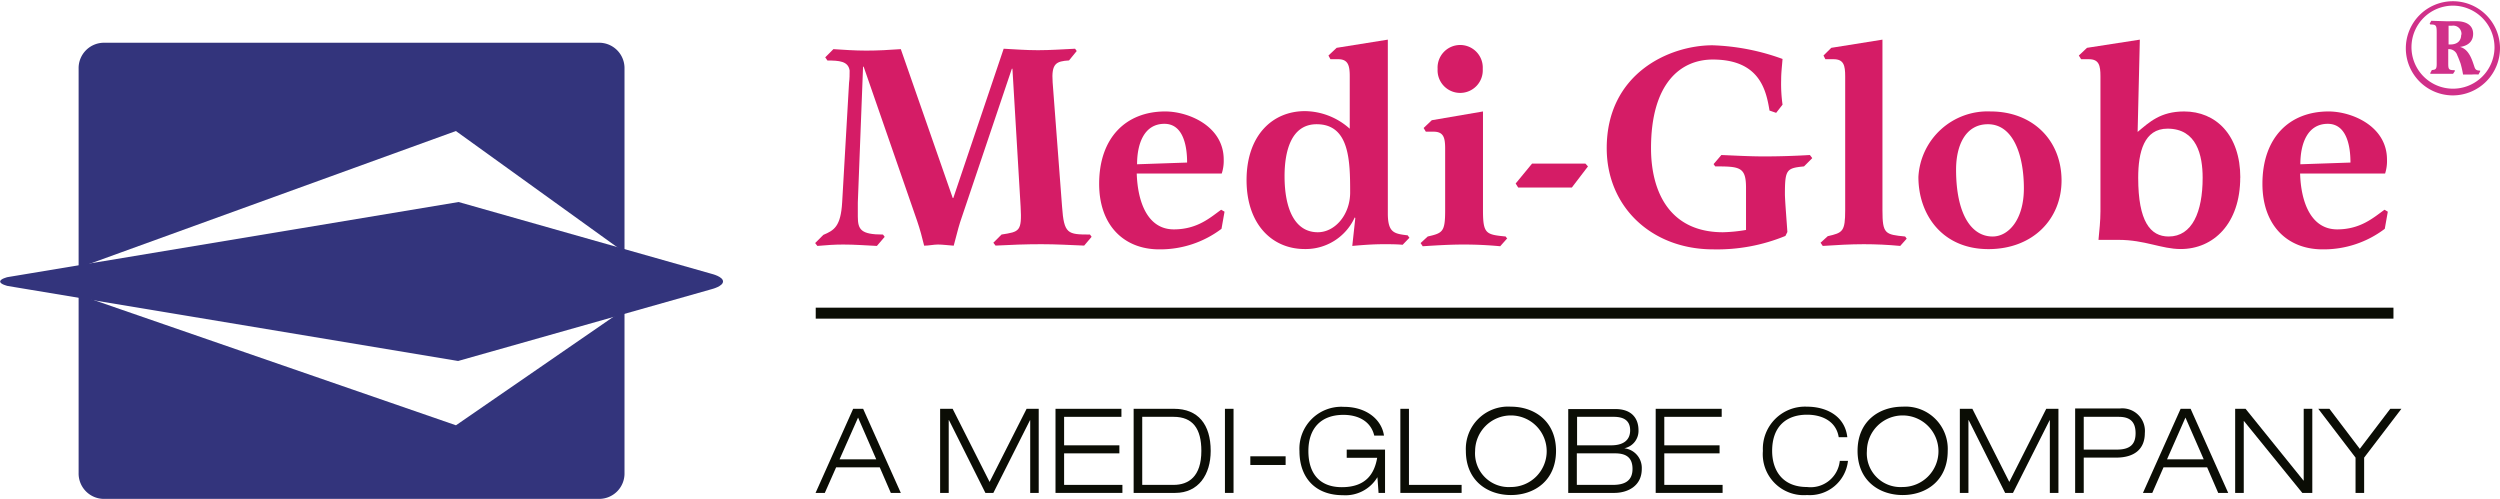
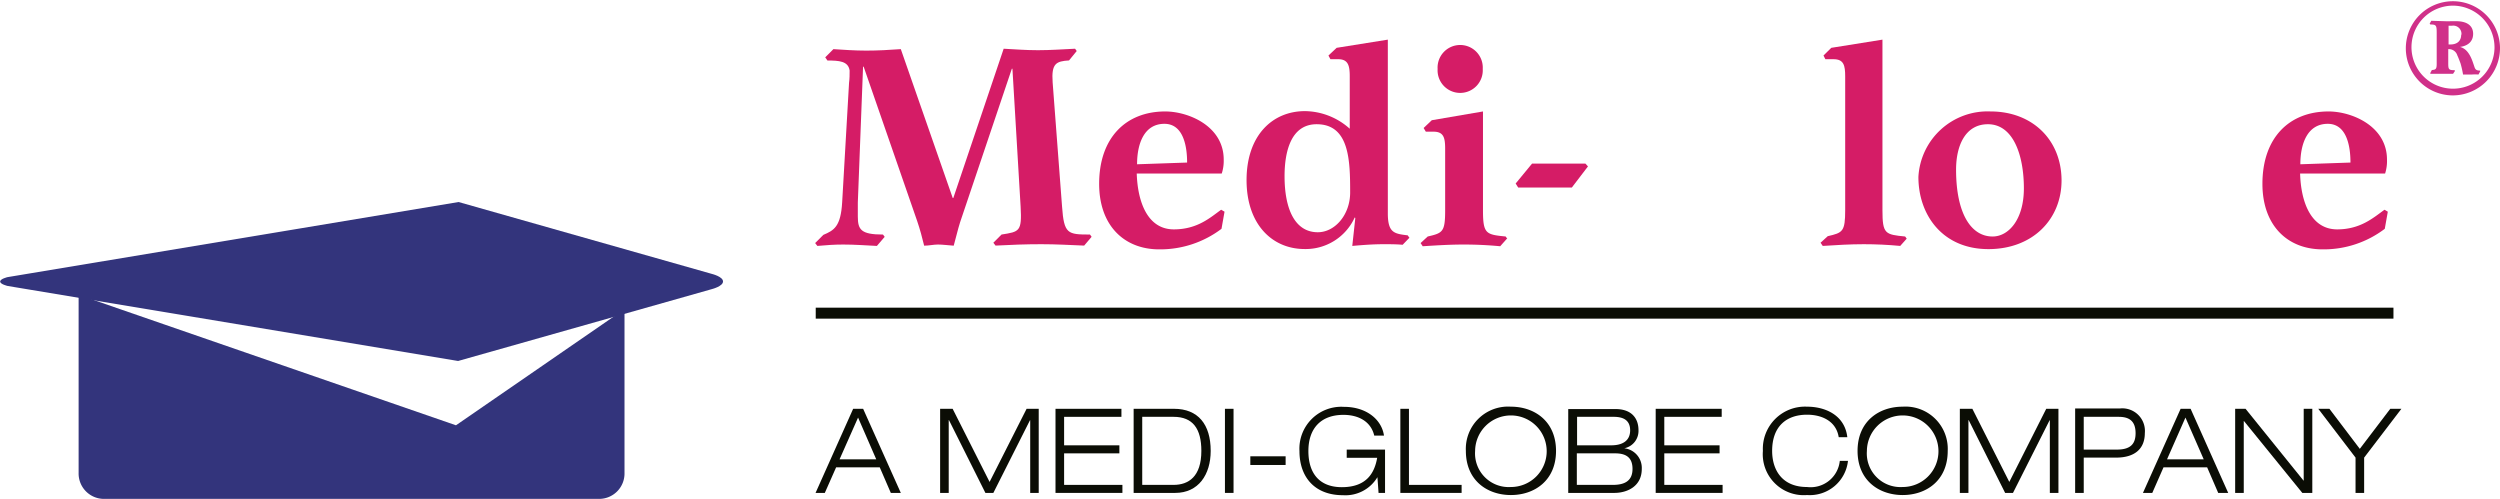
<svg xmlns="http://www.w3.org/2000/svg" id="Ebene_1" data-name="Ebene 1" viewBox="0 0 305.28 60.9">
  <defs>
    <style>.cls-1{fill:#d51c66;}.cls-2{fill:#d03089;}.cls-3,.cls-4{fill:#0b0d05;}.cls-4{fill-rule:evenodd;}.cls-5{fill:#33347c;}</style>
  </defs>
  <title>Medi Globe bunt</title>
  <path class="cls-1" d="M286.3,394.92l-.2-.28c-2.74,0-3.17-.07-3.41-3.41l-1.15-15.17c-.17-2.33.44-2.58,2-2.68l.94-1.15-.2-.28c-1.52.07-3,.18-4.53.18s-2.8-.11-4.19-.18l-6.15,18.23h-.07L263,372c-1.42.1-2.81.18-4.23.18s-2.94-.11-4-.18l-1,1,.27.39c1.42,0,2.54.07,2.71,1.22,0,.48,0,1-.07,1.49l-.84,14.58c-.17,3-1,3.45-2.3,4l-1,1,.27.35c1.09-.1,2.1-.17,3.15-.17,1.38,0,2.74.1,4.12.17l.95-1.11-.21-.28c-2.67,0-3.07-.59-3.07-2.19,0-.46,0-1.05,0-1.71l.64-16.6h.07L265,393c.34,1,.61,2,.85,3,.57,0,1.15-.14,1.69-.14s1.31.1,1.92.14c.27-.94.48-1.92.78-2.86l6.32-18.75h.07l1,16.84c.17,3.06-.14,3.06-2.33,3.41l-1,1,.27.35c1.86-.1,3.72-.17,5.58-.17s3.48.1,5.24.17l.94-1.11Z" transform="translate(-153 -366)" />
  <path class="cls-1" d="M302.53,391.85l-.41-.24c-1.28.91-2.87,2.4-5.78,2.4-3.21,0-4.42-3.34-4.53-6.82h10.38a5,5,0,0,0,.24-1.7c0-4.11-4.33-5.88-7.14-5.88-4.79,0-8.07,3.2-8.07,8.84,0,5.11,3.07,8,7.33,8a12.41,12.41,0,0,0,7.61-2.51l.37-2.09Zm-4.57-6-6.11.21c0-2.54.88-4.94,3.34-4.94,2.13,0,2.77,2.33,2.77,4.73Z" transform="translate(-153 -366)" />
  <path class="cls-1" d="M325.14,395.09l-.24-.35c-1.62-.2-2.43-.28-2.43-2.68V370.84l-6.25,1-1,.94.24.45h.94c1.22,0,1.42.77,1.42,2.09v6.4a8.31,8.31,0,0,0-5.47-2.15c-4,0-7.13,3-7.13,8.42s3.14,8.42,7.09,8.42a6.58,6.58,0,0,0,6.12-3.86l.07.07-.37,3.41c1.25-.11,2.53-.21,3.82-.21.77,0,1.55,0,2.33.07l.81-.84Zm-7.27-5.6c0,2.78-1.89,4.87-3.95,4.87-2.77,0-4.06-2.78-4.06-6.85,0-2.93.75-6.34,3.92-6.34,4,0,4.09,4.42,4.09,8.32Z" transform="translate(-153 -366)" />
  <path class="cls-1" d="M334.06,374.42a2.76,2.76,0,1,0-5.51,0,2.76,2.76,0,1,0,5.51,0Zm3,20.74-.2-.28c-2.4-.24-2.77-.31-2.77-3.2V379.61l-6.25,1.07-1,.95.27.45h.94c1.25,0,1.42.76,1.42,2.09v7.51c0,2.65-.3,2.78-2.13,3.2l-.87.8.26.39c1.7-.11,3.35-.21,5-.21,1.49,0,3,.07,4.46.21l.81-.91Z" transform="translate(-153 -366)" />
  <polygon class="cls-1" points="193.91 20.32 193.6 19.98 187.08 19.98 185.08 22.41 185.39 22.9 191.94 22.9 193.91 20.32 193.91 20.32" />
-   <path class="cls-1" d="M374.28,385.28l-.27-.35c-1.86.11-3.72.17-5.58.17s-3.48-.1-5.23-.17l-.95,1.11.2.28c3,0,3.76.07,3.76,2.61v5.15a19.11,19.11,0,0,1-2.81.28c-6.56,0-8.79-5-8.79-10.26,0-7.9,3.58-10.83,7.54-10.83,5.74,0,6.52,3.76,6.93,6.23l.81.28.78-1a18.18,18.18,0,0,1-.17-3c0-.91.1-1.67.17-2.58a27.4,27.4,0,0,0-8.55-1.67c-5.24,0-12.92,3.41-12.92,12.57,0,7.16,5.48,12.35,13,12.35a21.9,21.9,0,0,0,8.82-1.64l.24-.48c-.07-1.12-.3-3.9-.3-4.63,0-3,.2-3.17,2.33-3.38l1-1Z" transform="translate(-153 -366)" />
-   <path class="cls-1" d="M385.84,395.16l-.2-.28c-2.44-.24-2.77-.31-2.77-3.2V370.84l-6.25,1-.95.94.23.45h1c1.25,0,1.42.77,1.42,2.09v16.32c0,2.65-.3,2.78-2.13,3.2l-.88.8.27.39c1.69-.11,3.35-.21,5-.21,1.49,0,3,.07,4.46.21l.81-.91Z" transform="translate(-153 -366)" />
+   <path class="cls-1" d="M385.84,395.16l-.2-.28c-2.44-.24-2.77-.31-2.77-3.2V370.84l-6.25,1-.95.94.23.45h1c1.25,0,1.42.77,1.42,2.09v16.32c0,2.65-.3,2.78-2.13,3.2l-.88.8.27.39c1.69-.11,3.35-.21,5-.21,1.49,0,3,.07,4.46.21l.81-.91" transform="translate(-153 -366)" />
  <path class="cls-1" d="M404.74,388.06c0-5-3.59-8.45-8.66-8.45a8.46,8.46,0,0,0-8.82,8c0,4.63,2.94,8.81,8.55,8.81,5.41,0,8.93-3.65,8.93-8.39Zm-4.6.94c0,3.8-1.86,5.88-3.82,5.88-2.64,0-4.46-2.82-4.46-8.17,0-2.89,1.11-5.54,3.89-5.54,3.1,0,4.39,3.79,4.39,7.83Z" transform="translate(-153 -366)" />
-   <path class="cls-1" d="M426.57,387.71c0-5.25-3-8.1-6.86-8.1-2.91,0-4.26,1.32-5.68,2.5l.27-11.27-6.45,1-1,.94.28.45h.94c1.25,0,1.42.77,1.42,2.09v16.49c0,1.15-.13,2.34-.24,3.48h2.44c3.24,0,5.24,1.12,7.6,1.12,4,0,7.27-3.1,7.27-8.74Zm-4.6,0c0,4.18-1.28,7.17-4.15,7.17-2.24,0-3.72-1.84-3.72-7.17,0-3.13.71-6,3.58-6,3.58,0,4.29,3.27,4.29,6Z" transform="translate(-153 -366)" />
  <path class="cls-1" d="M444.58,391.85l-.4-.24c-1.29.91-2.88,2.4-5.78,2.4-3.21,0-4.43-3.34-4.53-6.82h10.38a5,5,0,0,0,.23-1.7c0-4.11-4.32-5.88-7.13-5.88-4.8,0-8.08,3.2-8.08,8.84,0,5.11,3.08,8,7.34,8a12.33,12.33,0,0,0,7.6-2.51l.37-2.09Zm-4.56-6-6.12.21c0-2.54.88-4.94,3.35-4.94,2.13,0,2.77,2.33,2.77,4.73Z" transform="translate(-153 -366)" />
  <path class="cls-2" d="M458.28,371.83a5.75,5.75,0,1,0-5.74,5.82,5.78,5.78,0,0,0,5.74-5.82Zm-.67,0a5.07,5.07,0,1,1-5.07-5.14,5.1,5.1,0,0,1,5.07,5.14Zm-1.75,2.87,0-.08c-.43,0-.58-.1-.69-.42l-.16-.47c-.41-1.24-.92-1.82-1.62-2,1-.13,1.61-.68,1.61-1.6s-.65-1.54-2.08-1.54h-.23l-.44,0a6.76,6.76,0,0,1-.69,0l-1.67-.05-.2.35.08.1c.71,0,.78.1.78,1v3.79c0,.63-.1.74-.59.77l-.19.36,0,.1c.63,0,.9,0,1.36,0s.78,0,1.42,0l.24-.36-.07-.08c-.7,0-.76-.1-.76-.84V372a1.08,1.08,0,0,1,1.11.77c.14.29.3.73.4,1a13.45,13.45,0,0,1,.3,1.33c.49,0,.68,0,1.07,0a5.77,5.77,0,0,1,.81,0l.2-.36Zm-2.32-4.46c0,.76-.49,1.19-1.32,1.19H452v-2.29h.43a1,1,0,0,1,1.14,1.1Z" transform="translate(-153 -366)" />
  <path class="cls-3" d="M260,422.09h-4.48l2.26-5.1,2.22,5.1Zm1.78,4.1H263l-4.6-10.27h-1.22l-4.59,10.27h1.13l1.38-3.12h5.33l1.35,3.12Z" transform="translate(-153 -366)" />
  <polygon class="cls-3" points="120.84 58.85 116.33 49.92 114.8 49.92 114.8 60.19 115.85 60.19 115.85 51.3 115.88 51.3 120.33 60.19 121.3 60.19 125.77 51.32 125.8 51.32 125.8 60.19 126.84 60.19 126.84 49.92 125.36 49.92 120.84 58.85 120.84 58.85" />
  <polygon class="cls-3" points="128.89 60.19 137.06 60.19 137.06 59.21 129.94 59.21 129.94 55.36 136.69 55.36 136.69 54.38 129.94 54.38 129.94 50.9 136.94 50.9 136.94 49.92 128.89 49.92 128.89 60.19 128.89 60.19" />
  <path class="cls-3" d="M291.43,426.19h5.08c2.84,0,4.33-2.24,4.33-5.13,0-3.23-1.53-5.14-4.48-5.14h-4.93v10.27Zm1.05-9.29h3.83c2.34,0,3.39,1.44,3.39,4.16,0,3.15-1.57,4.15-3.39,4.15h-3.83V416.9Z" transform="translate(-153 -366)" />
  <polygon class="cls-3" points="149.58 60.19 150.63 60.19 150.63 49.92 149.58 49.92 149.58 60.19 149.58 60.19" />
  <polygon class="cls-3" points="152.68 56.78 156.99 56.78 156.99 55.72 152.68 55.72 152.68 56.78 152.68 56.78" />
  <path class="cls-3" d="M321.32,426.19h.81V420.9h-4.68v1h3.72c-.32,1.84-1.28,3.59-4.32,3.59-2.69,0-4.08-1.65-4.08-4.41s1.52-4.42,4.28-4.42c1.82,0,3.35.79,3.76,2.53H322c-.27-1.9-2.07-3.51-4.9-3.51a5.12,5.12,0,0,0-5.42,5.4c0,3.2,1.88,5.39,5.31,5.39a4.55,4.55,0,0,0,4.21-2.2h0l.14,1.94Z" transform="translate(-153 -366)" />
  <polygon class="cls-3" points="171 60.19 178.48 60.19 178.48 59.21 172.05 59.21 172.05 49.92 171 49.92 171 60.19 171 60.19" />
  <path class="cls-3" d="M332,421.06c0,3.62,2.62,5.39,5.5,5.39s5.51-1.77,5.51-5.39-2.63-5.4-5.51-5.4a5.16,5.16,0,0,0-5.5,5.4Zm1.13,0a4.37,4.37,0,1,1,4.37,4.41,4.11,4.11,0,0,1-4.37-4.41Z" transform="translate(-153 -366)" />
  <path class="cls-3" d="M344.5,426.19h5.63c1.56,0,3.35-.79,3.35-2.93a2.41,2.41,0,0,0-2.14-2.52v0a2.16,2.16,0,0,0,1.74-2.2c0-1.45-.83-2.59-2.82-2.59H344.5v10.27Zm1.05-9.29h4.51c1.15,0,2,.4,2,1.65s-.9,1.83-2.32,1.83h-4.16V416.9Zm0,4.46h4.67c1.22,0,2.13.41,2.13,1.9s-1,1.95-2.39,1.95h-4.41v-3.85Z" transform="translate(-153 -366)" />
  <polygon class="cls-3" points="202.18 60.19 210.35 60.19 210.35 59.21 203.23 59.21 203.23 55.36 209.98 55.36 209.98 54.38 203.23 54.38 203.23 50.9 210.24 50.9 210.24 49.92 202.18 49.92 202.18 60.19 202.18 60.19" />
  <path class="cls-3" d="M377.66,422.28a3.58,3.58,0,0,1-4,3.19c-3.08,0-4.26-2.13-4.26-4.41,0-3,1.75-4.42,4.26-4.42,1.83,0,3.56.79,3.87,2.75h1.05c-.31-2.71-2.71-3.73-4.92-3.73a5.15,5.15,0,0,0-5.39,5.4,5,5,0,0,0,5.39,5.39,4.69,4.69,0,0,0,5-4.17Z" transform="translate(-153 -366)" />
  <path class="cls-3" d="M379.83,421.06c0,3.62,2.63,5.39,5.51,5.39s5.5-1.77,5.5-5.39a5.16,5.16,0,0,0-5.5-5.4c-2.88,0-5.51,1.77-5.51,5.4Zm1.14,0a4.37,4.37,0,1,1,4.37,4.41,4.11,4.11,0,0,1-4.37-4.41Z" transform="translate(-153 -366)" />
  <polygon class="cls-3" points="245.36 58.85 240.85 49.92 239.32 49.92 239.32 60.19 240.37 60.19 240.37 51.3 240.4 51.3 244.85 60.19 245.81 60.19 250.28 51.32 250.31 51.32 250.31 60.19 251.36 60.19 251.36 49.92 249.87 49.92 245.36 58.85 245.36 58.85" />
  <path class="cls-3" d="M407.45,416.9h4.27c1.21,0,2.06.45,2.06,2,0,1.2-.51,2-2.27,2h-4.06v-4Zm-1.05,9.29h1.05v-4.31h3.95c2.25,0,3.51-1.05,3.51-3a2.76,2.76,0,0,0-3.05-3H406.4v10.27Z" transform="translate(-153 -366)" />
  <path class="cls-3" d="M422.1,422.09h-4.48l2.25-5.1,2.23,5.1Zm1.77,4.1h1.22l-4.59-10.27h-1.22l-4.6,10.27h1.14l1.37-3.12h5.33l1.35,3.12Z" transform="translate(-153 -366)" />
  <polygon class="cls-3" points="272.94 60.19 273.99 60.19 273.99 51.42 274.02 51.42 281.14 60.19 282.36 60.19 282.36 49.92 281.31 49.92 281.31 58.69 281.29 58.69 274.21 49.92 272.94 49.92 272.94 60.19 272.94 60.19" />
  <polygon class="cls-3" points="287.64 60.19 288.69 60.19 288.69 55.88 293.24 49.92 291.88 49.92 288.16 54.81 284.45 49.92 283.09 49.92 287.64 55.88 287.64 60.19 287.64 60.19" />
  <polygon class="cls-4" points="292.27 37.57 99.61 37.57 99.61 38.91 292.27 38.91 292.27 37.57 292.27 37.57" />
  <path class="cls-5" d="M208.67,417.93,162.6,402v21.75a3.1,3.1,0,0,0,3.17,3.17h60.32a3.1,3.1,0,0,0,3.17-3.17v-20l-20.59,14.19Z" transform="translate(-153 -366)" />
-   <path class="cls-5" d="M208.67,382l20.59,14.83V374.39a3.1,3.1,0,0,0-3.17-3.17H165.77a3.1,3.1,0,0,0-3.17,3.17V398.7L208.67,382Z" transform="translate(-153 -366)" />
  <path class="cls-5" d="M209,390.67l30.94,8.78s1.35.33,1.35.92-1.35.93-1.35.93l-31,8.78-55-9.16s-.92-.21-.92-.54.9-.54.9-.54L209,390.67Z" transform="translate(-153 -366)" />
</svg>